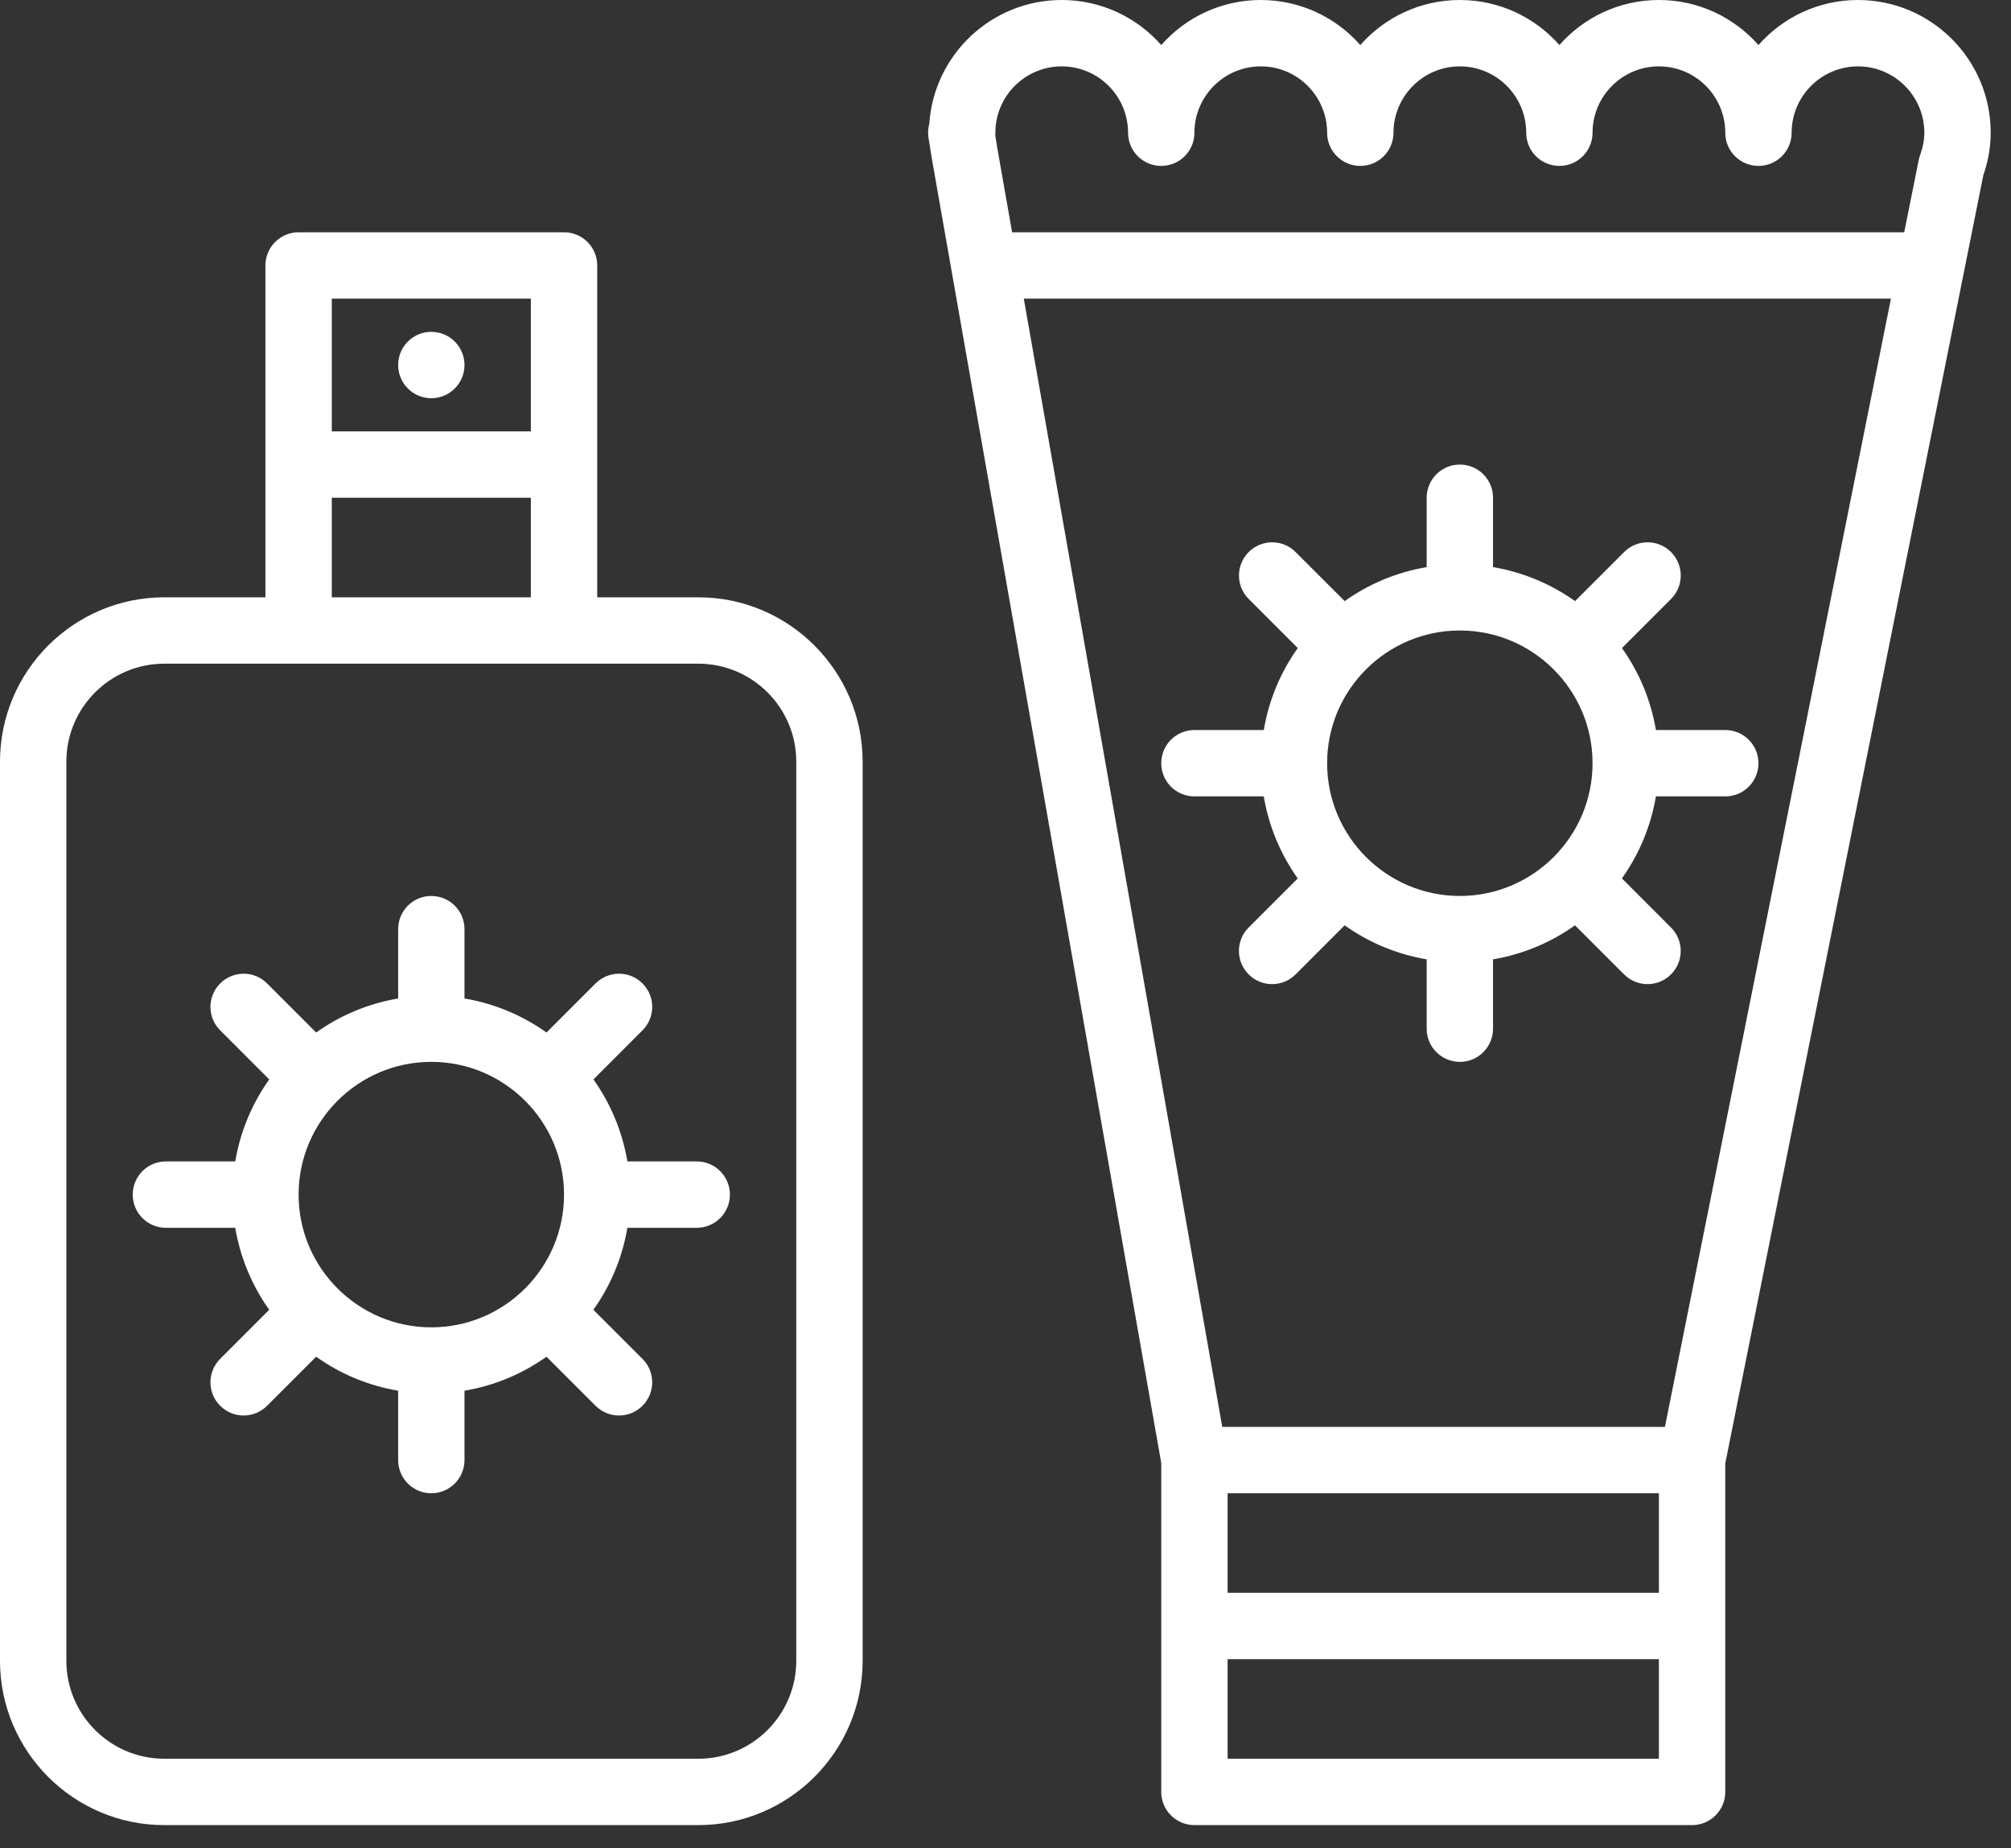
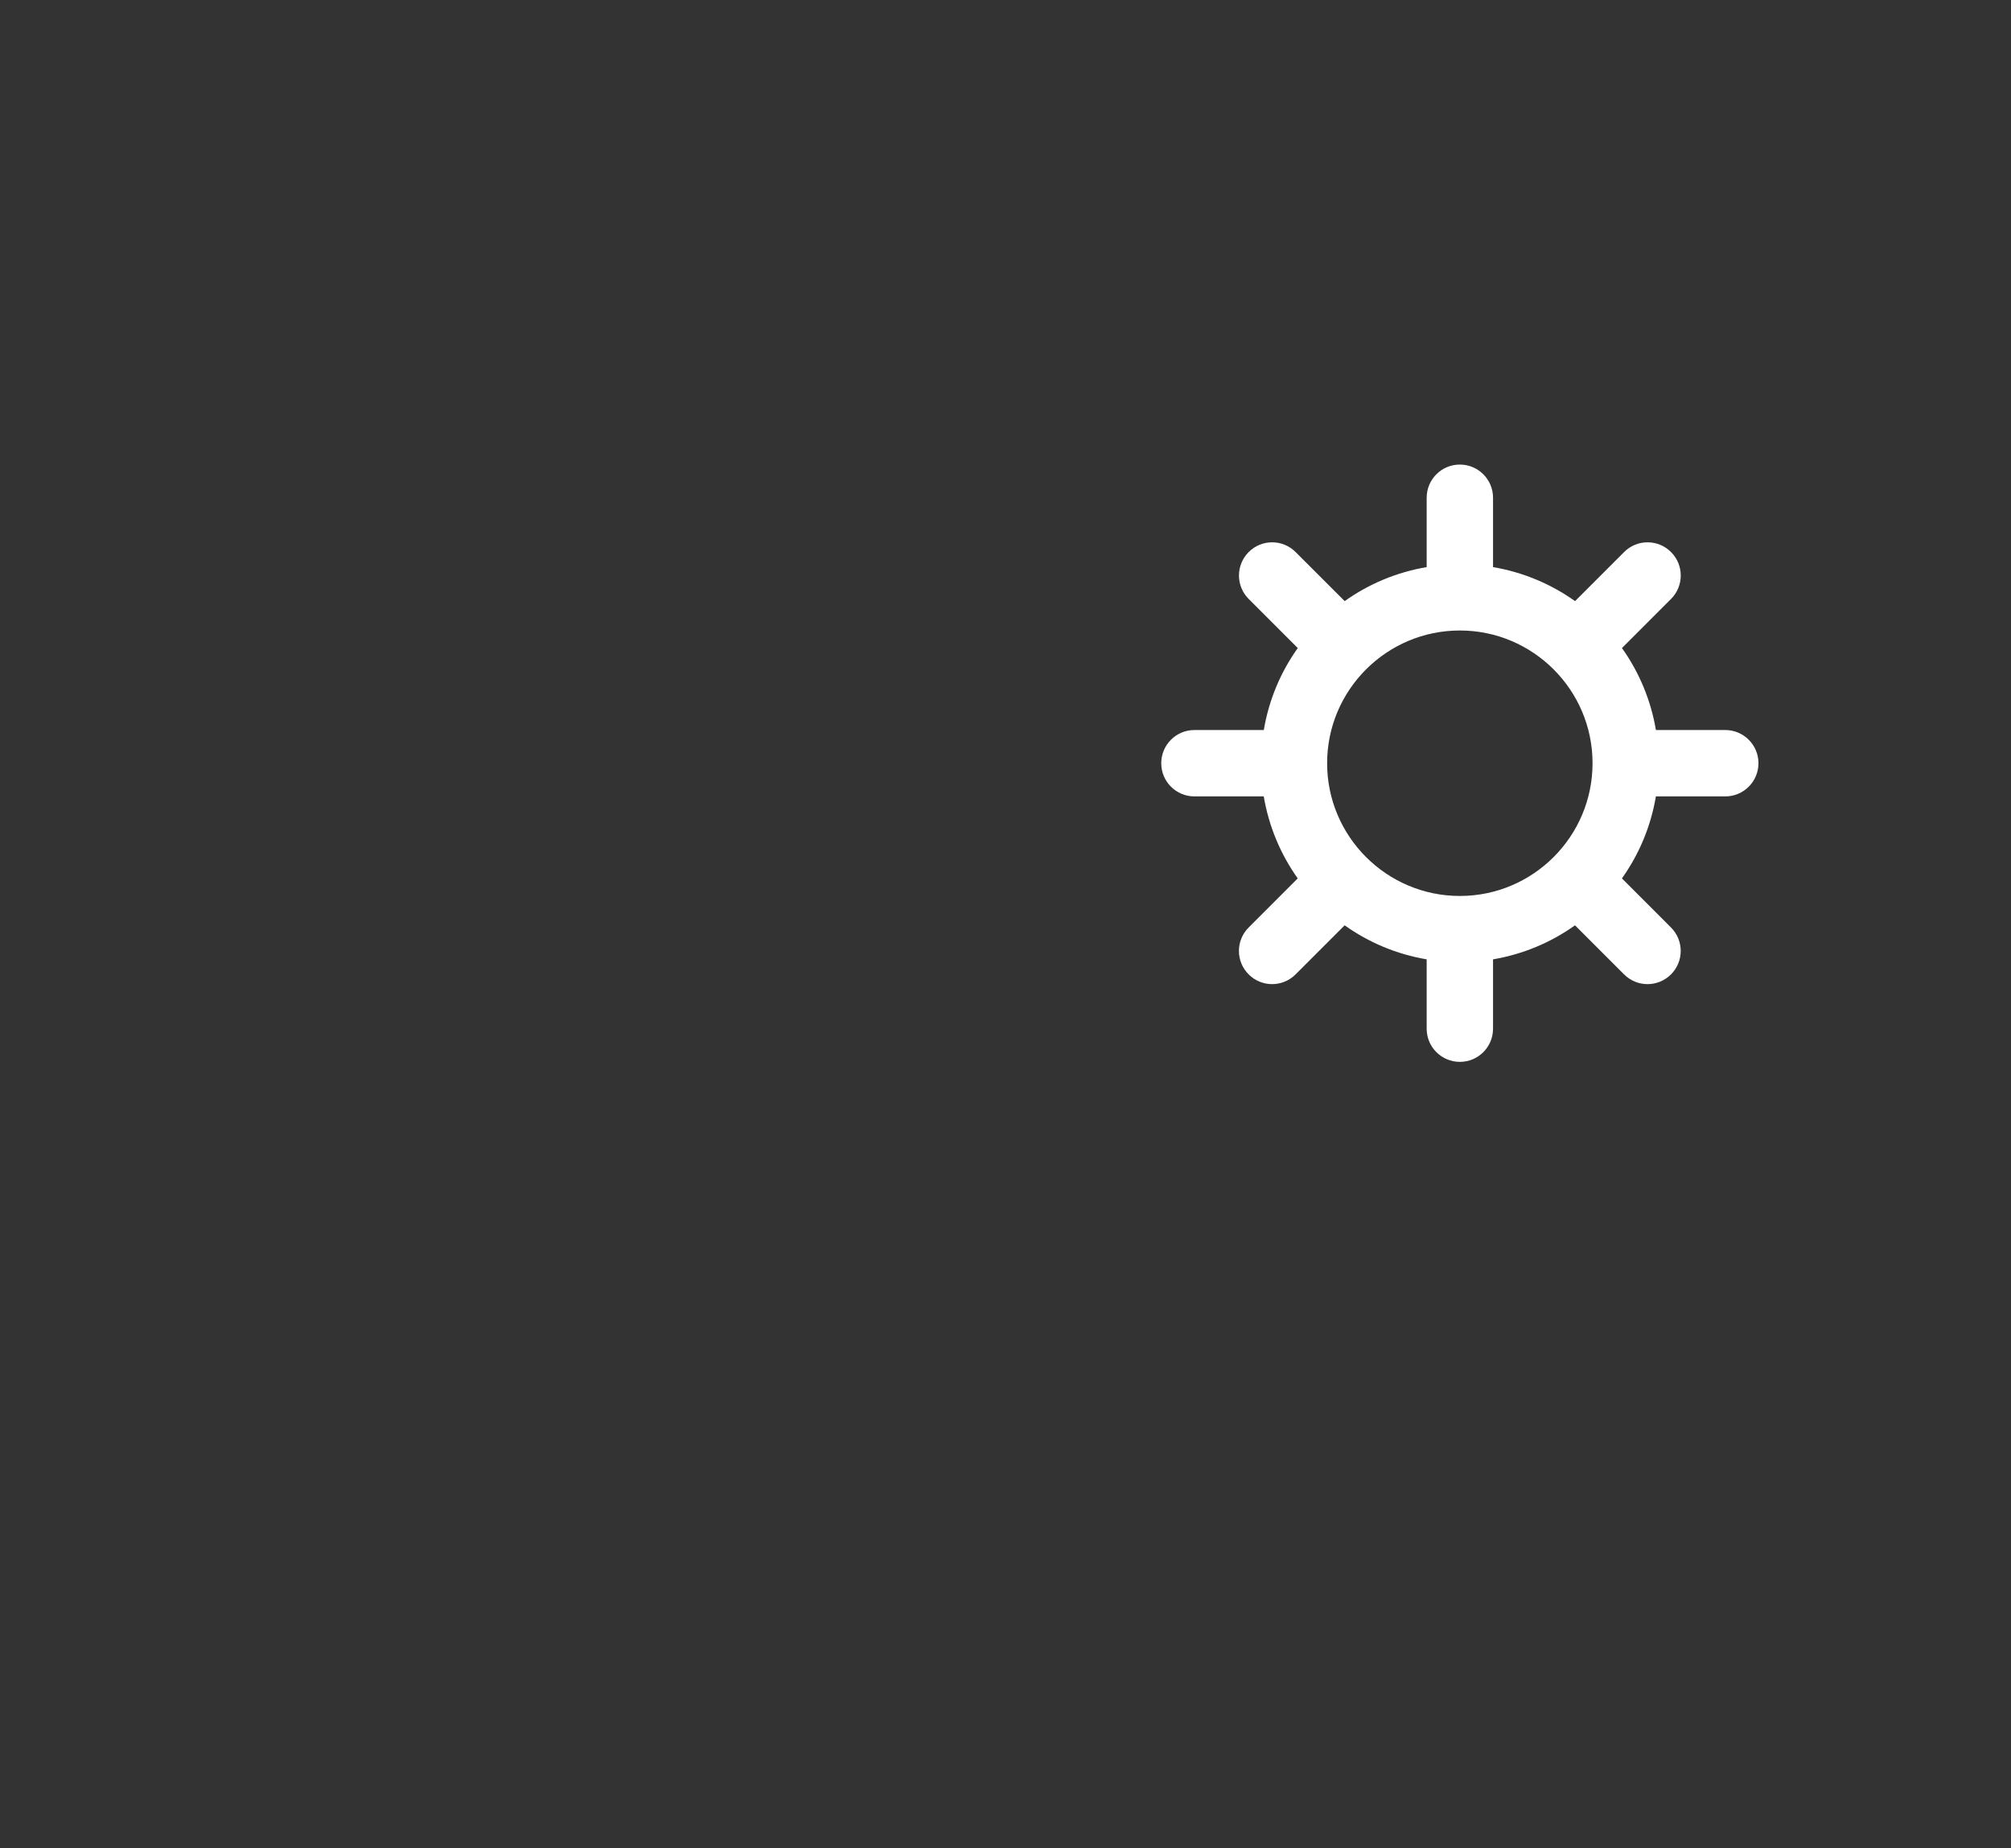
<svg xmlns="http://www.w3.org/2000/svg" width="74" height="68" viewBox="0 0 74 68" fill="none">
  <rect x="0" y="0" width="74" height="68" fill="#333333" stroke="none" />
-   <path d="M25.639 42.731H23.087C22.899 41.621 22.464 40.596 21.837 39.714L23.642 37.908C24.12 37.431 24.12 36.659 23.642 36.182C23.165 35.705 22.392 35.705 21.916 36.182L20.11 37.988C19.228 37.359 18.202 36.924 17.092 36.736V34.185C17.092 33.51 16.545 32.964 15.871 32.964C15.198 32.964 14.651 33.51 14.651 34.185V36.736C13.541 36.924 12.515 37.359 11.634 37.988L9.828 36.182C9.352 35.705 8.579 35.705 8.102 36.182C7.624 36.659 7.624 37.431 8.102 37.908L9.907 39.714C9.279 40.596 8.844 41.621 8.656 42.731H6.104C5.43 42.731 4.884 43.277 4.884 43.952C4.884 44.627 5.43 45.173 6.104 45.173H8.656C8.844 46.282 9.279 47.308 9.906 48.19L8.102 49.995C7.624 50.472 7.624 51.244 8.102 51.721C8.34 51.959 8.652 52.079 8.965 52.079C9.277 52.079 9.59 51.959 9.828 51.721L11.634 49.916C12.515 50.544 13.541 50.979 14.651 51.167V53.719C14.651 54.394 15.198 54.94 15.871 54.94C16.545 54.94 17.092 54.394 17.092 53.719V51.167C18.202 50.979 19.228 50.544 20.109 49.916L21.915 51.721C22.153 51.959 22.465 52.079 22.778 52.079C23.091 52.079 23.403 51.959 23.641 51.721C24.119 51.244 24.119 50.472 23.641 49.995L21.835 48.19C22.464 47.308 22.899 46.282 23.086 45.173H25.639C26.312 45.173 26.859 44.627 26.859 43.952C26.859 43.277 26.312 42.731 25.639 42.731ZM15.871 48.835C13.178 48.835 10.988 46.645 10.988 43.952C10.988 41.258 13.178 39.068 15.871 39.068C18.565 39.068 20.755 41.258 20.755 43.952C20.755 46.645 18.565 48.835 15.871 48.835Z" fill="white" />
  <path d="M63.486 26.859H60.934C60.746 25.75 60.312 24.724 59.684 23.843L61.49 22.037C61.967 21.56 61.967 20.788 61.49 20.311C61.012 19.833 60.239 19.833 59.763 20.311L57.958 22.116C57.075 21.488 56.049 21.053 54.94 20.865V18.313C54.94 17.638 54.393 17.092 53.719 17.092C53.045 17.092 52.498 17.638 52.498 18.313V20.865C51.388 21.053 50.362 21.488 49.481 22.116L47.675 20.311C47.199 19.833 46.426 19.833 45.949 20.311C45.472 20.788 45.472 21.56 45.949 22.037L47.755 23.843C47.126 24.724 46.691 25.75 46.505 26.859H43.952C43.278 26.859 42.731 27.405 42.731 28.08C42.731 28.756 43.278 29.301 43.952 29.301H46.503C46.691 30.411 47.126 31.436 47.753 32.318L45.948 34.124C45.47 34.601 45.47 35.373 45.948 35.85C46.186 36.088 46.498 36.208 46.811 36.208C47.123 36.208 47.436 36.088 47.674 35.85L49.48 34.044C50.362 34.673 51.388 35.108 52.498 35.296V37.847C52.498 38.523 53.045 39.068 53.719 39.068C54.393 39.068 54.94 38.523 54.94 37.847V35.296C56.049 35.108 57.075 34.673 57.956 34.044L59.762 35.85C60 36.088 60.313 36.208 60.625 36.208C60.938 36.208 61.25 36.088 61.488 35.85C61.966 35.373 61.966 34.601 61.488 34.124L59.683 32.318C60.311 31.436 60.746 30.411 60.933 29.301H63.486C64.16 29.301 64.707 28.756 64.707 28.08C64.707 27.405 64.16 26.859 63.486 26.859ZM53.719 32.964C51.025 32.964 48.835 30.774 48.835 28.08C48.835 25.387 51.025 23.197 53.719 23.197C56.412 23.197 58.602 25.387 58.602 28.08C58.602 30.774 56.412 32.964 53.719 32.964Z" fill="white" />
-   <path d="M25.697 21.976H21.976V9.767C21.976 9.092 21.429 8.546 20.755 8.546H10.988C10.314 8.546 9.767 9.092 9.767 9.767V21.976H6.046C2.713 21.976 0 24.689 0 28.022V61.103C0 64.436 2.713 67.149 6.046 67.149H25.697C29.03 67.149 31.743 64.436 31.743 61.103V28.022C31.743 24.689 29.031 21.976 25.697 21.976ZM19.534 10.988V15.871H12.209V10.988H19.534ZM12.209 18.313H19.534V21.976H12.209V18.313ZM29.301 61.103C29.301 63.09 27.685 64.707 25.697 64.707H6.046C4.058 64.707 2.442 63.09 2.442 61.103V28.022C2.442 26.034 4.058 24.418 6.046 24.418H25.697C27.683 24.418 29.301 26.034 29.301 28.022V61.103Z" fill="white" />
-   <path d="M15.871 14.651C16.546 14.651 17.092 14.104 17.092 13.43C17.092 12.755 16.546 12.209 15.871 12.209C15.197 12.209 14.651 12.755 14.651 13.43C14.651 14.104 15.197 14.651 15.871 14.651Z" fill="white" />
-   <path d="M73.253 4.884C73.253 2.19 71.063 0 68.37 0C66.913 0 65.602 0.641 64.707 1.657C63.812 0.641 62.501 0 61.044 0C59.588 0 58.276 0.641 57.382 1.657C56.487 0.641 55.175 0 53.719 0C52.262 0 50.951 0.641 50.056 1.657C49.161 0.641 47.85 0 46.394 0C44.937 0 43.626 0.641 42.731 1.657C41.836 0.641 40.525 0 39.068 0C36.486 0 34.364 2.014 34.196 4.555C34.148 4.724 34.138 4.902 34.168 5.08L34.263 5.672C34.278 5.775 34.294 5.876 34.303 5.913L42.731 53.825V65.928C42.731 66.603 43.278 67.149 43.952 67.149H62.265C62.939 67.149 63.486 66.603 63.486 65.928V53.84L72.981 6.451C73.162 5.925 73.253 5.398 73.253 4.884ZM36.627 4.884C36.627 3.537 37.722 2.442 39.068 2.442C40.415 2.442 41.51 3.537 41.51 4.884C41.51 5.559 42.057 6.104 42.731 6.104C43.405 6.104 43.952 5.559 43.952 4.884C43.952 3.537 45.047 2.442 46.394 2.442C47.74 2.442 48.835 3.537 48.835 4.884C48.835 5.559 49.382 6.104 50.056 6.104C50.73 6.104 51.277 5.559 51.277 4.884C51.277 3.537 52.372 2.442 53.719 2.442C55.066 2.442 56.161 3.537 56.161 4.884C56.161 5.559 56.708 6.104 57.382 6.104C58.056 6.104 58.602 5.559 58.602 4.884C58.602 3.537 59.698 2.442 61.044 2.442C62.391 2.442 63.486 3.537 63.486 4.884C63.486 5.559 64.033 6.104 64.707 6.104C65.381 6.104 65.928 5.559 65.928 4.884C65.928 3.537 67.023 2.442 68.37 2.442C69.716 2.442 70.811 3.537 70.811 4.884C70.811 5.147 70.76 5.418 70.654 5.711C70.633 5.769 70.616 5.829 70.604 5.888L70.071 8.546H37.243L36.695 5.429L36.623 4.973C36.625 4.943 36.627 4.913 36.627 4.884ZM45.173 54.94H61.044V58.602H45.173V54.94ZM61.265 52.498H44.976L37.673 10.988H69.582L61.265 52.498ZM45.173 64.707V61.044H61.044V64.707H45.173Z" fill="white" />
</svg>